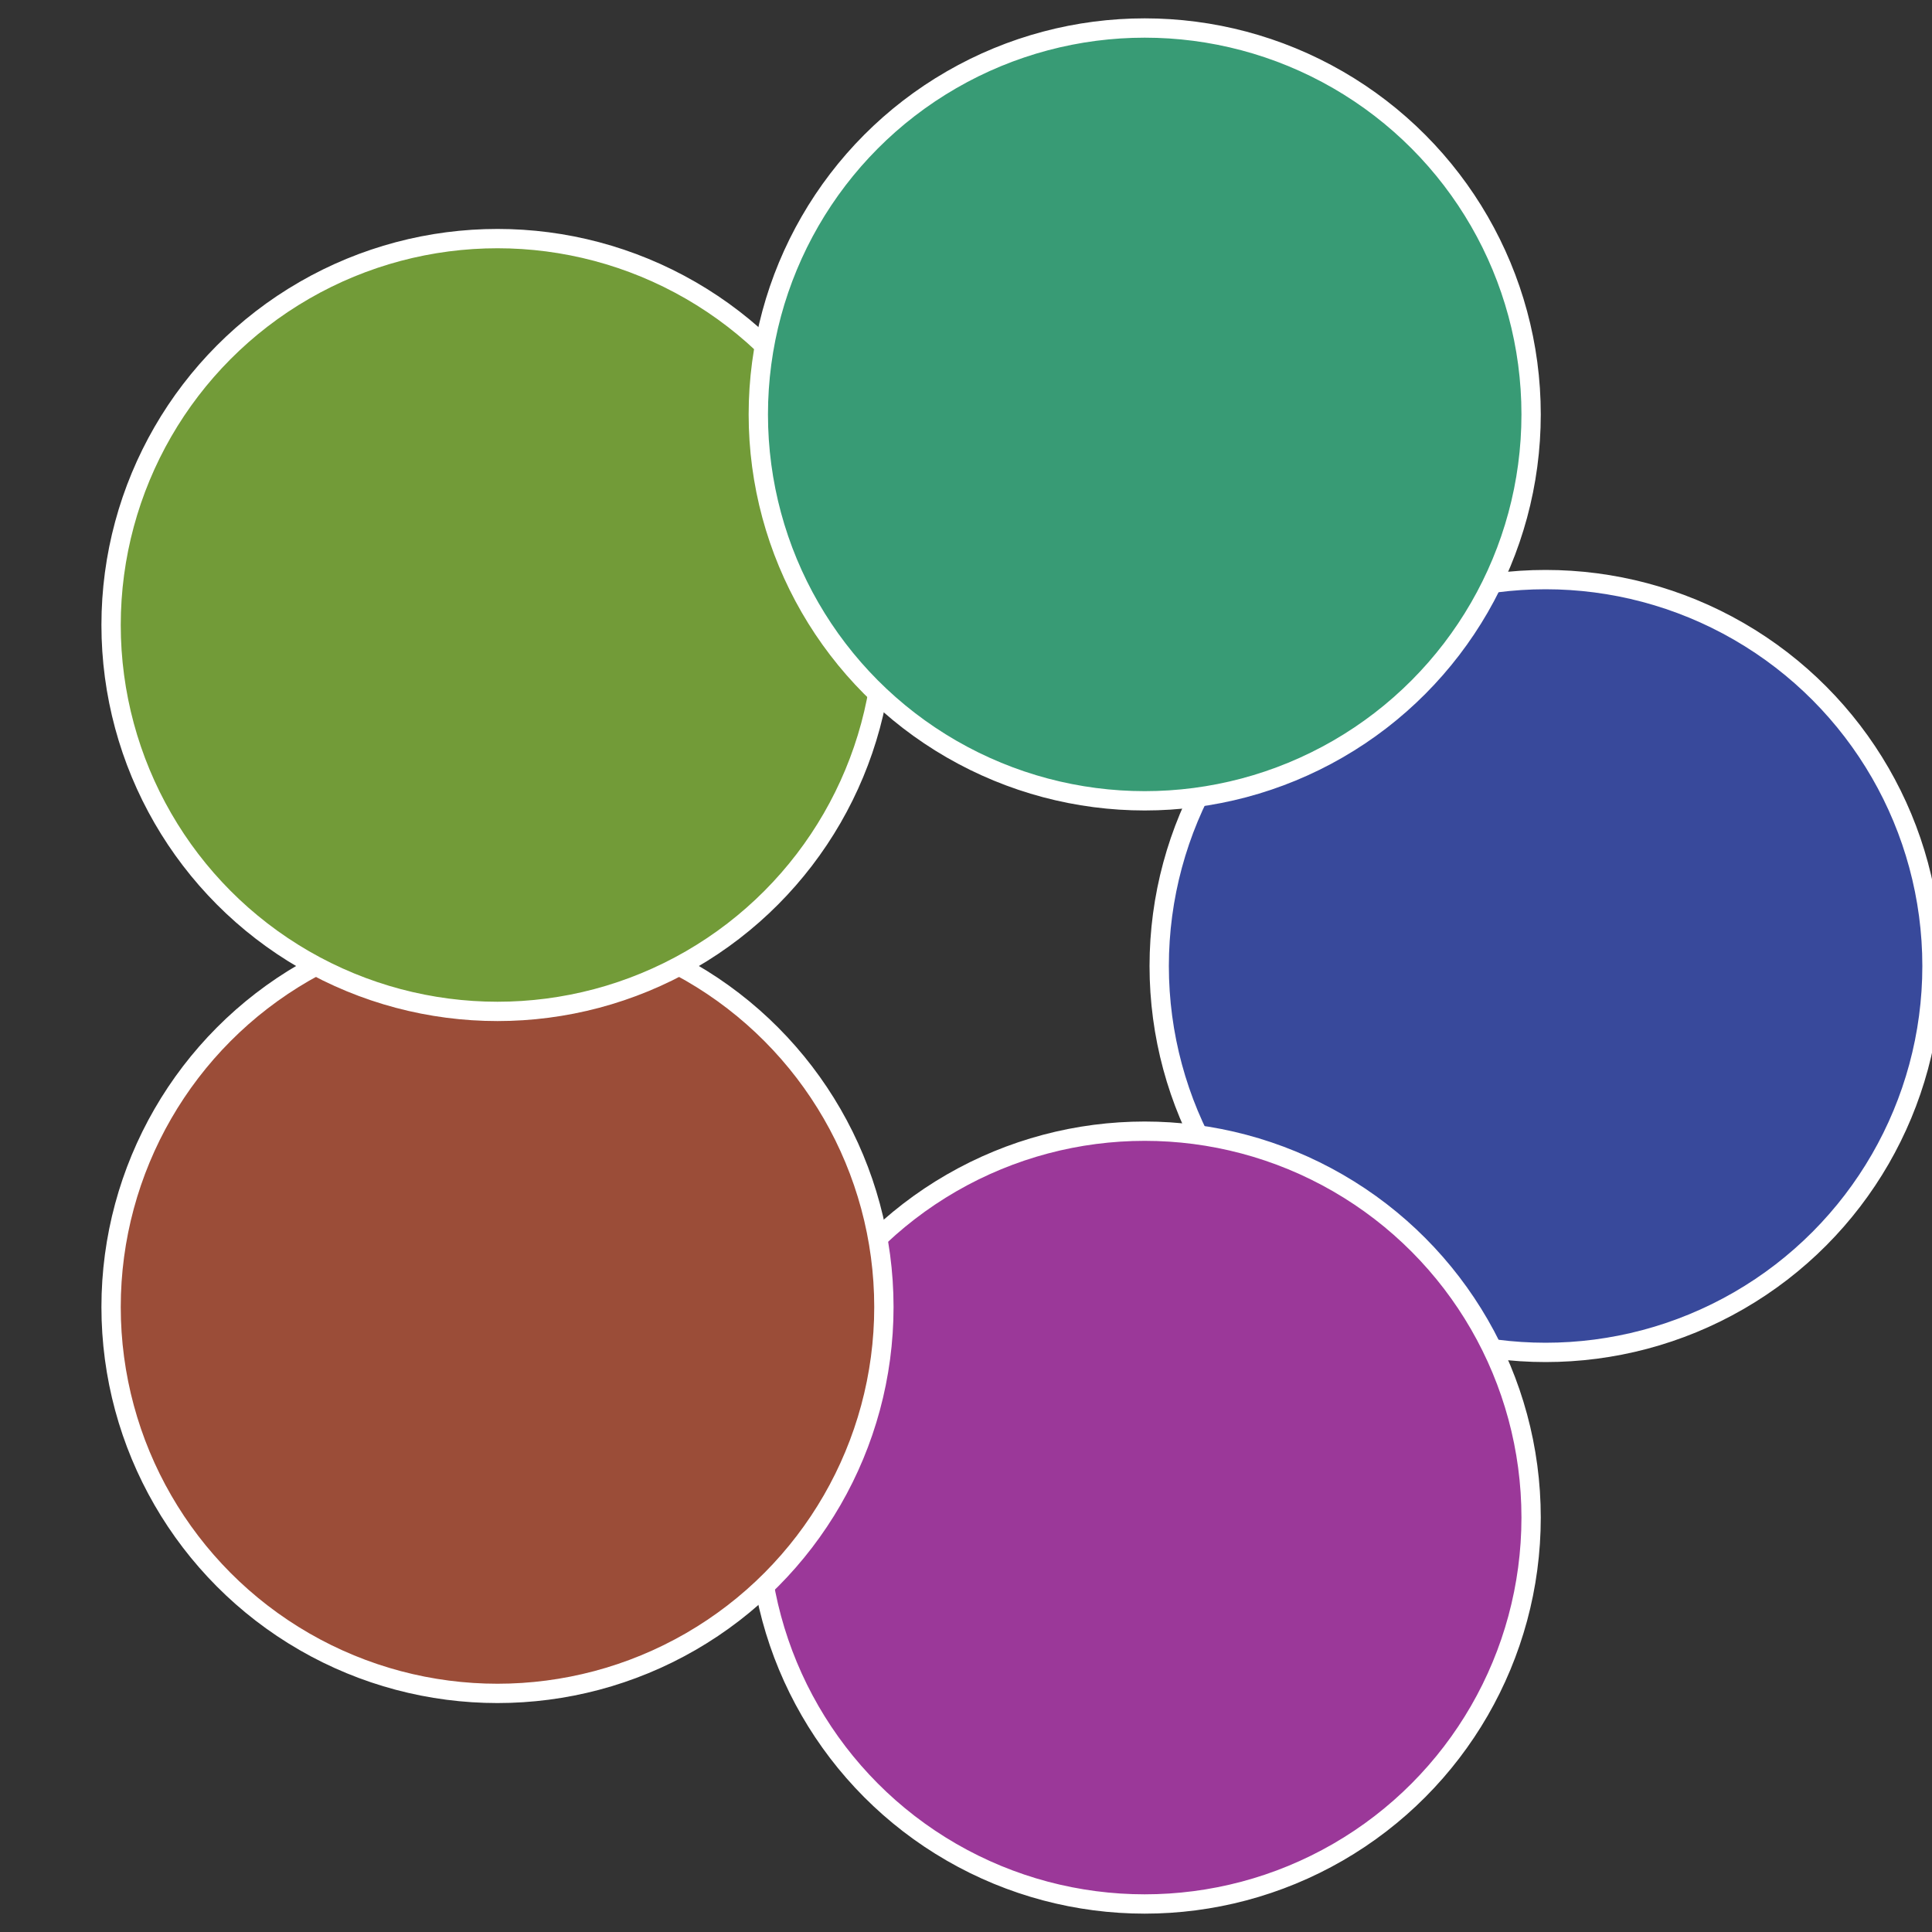
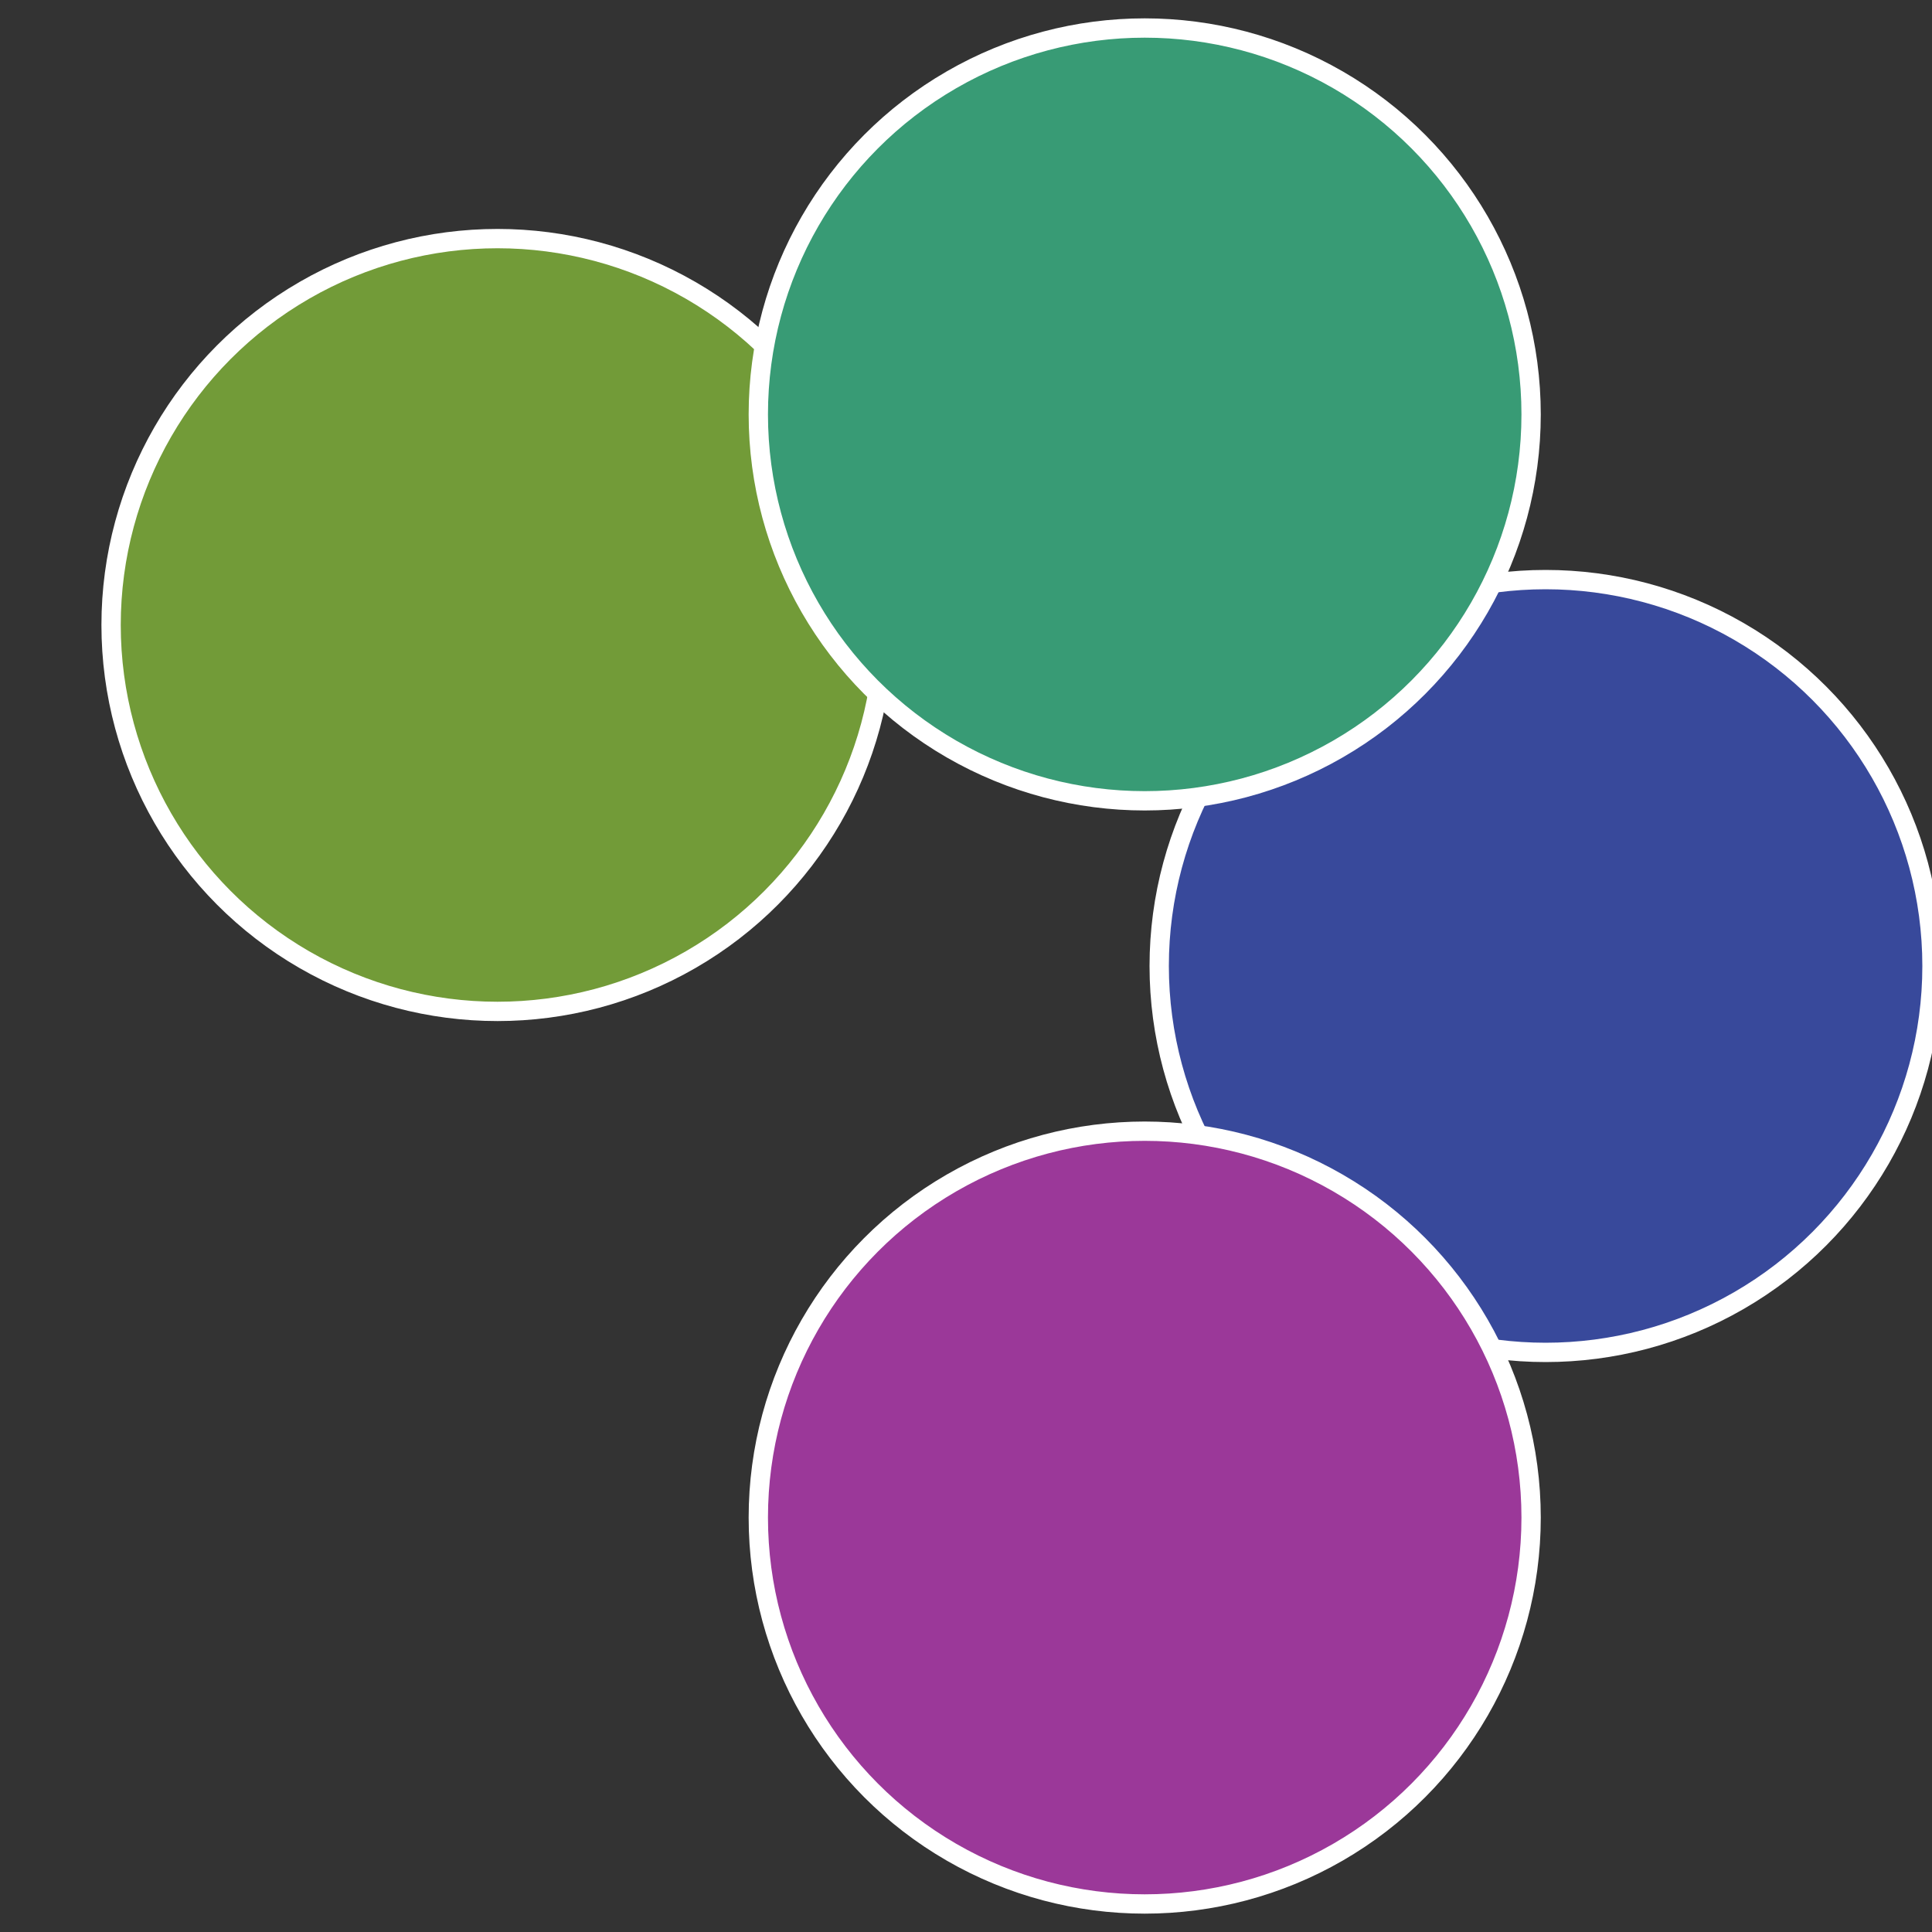
<svg xmlns="http://www.w3.org/2000/svg" width="500" height="500" viewBox="-1 -1 2 2">
  <rect x="-1" y="-1" width="2" height="2" fill="#333333" stroke="none" />
  <circle cx="0.6" cy="0" r="0.4" fill="#38499b" stroke="#fff" stroke-width="1%" />
  <circle cx="0.185" cy="0.571" r="0.4" fill="#9b3899" stroke="#fff" stroke-width="1%" />
-   <circle cx="-0.485" cy="0.353" r="0.4" fill="#9b4d38" stroke="#fff" stroke-width="1%" />
  <circle cx="-0.485" cy="-0.353" r="0.4" fill="#729b38" stroke="#fff" stroke-width="1%" />
  <circle cx="0.185" cy="-0.571" r="0.4" fill="#389b75" stroke="#fff" stroke-width="1%" />
</svg>